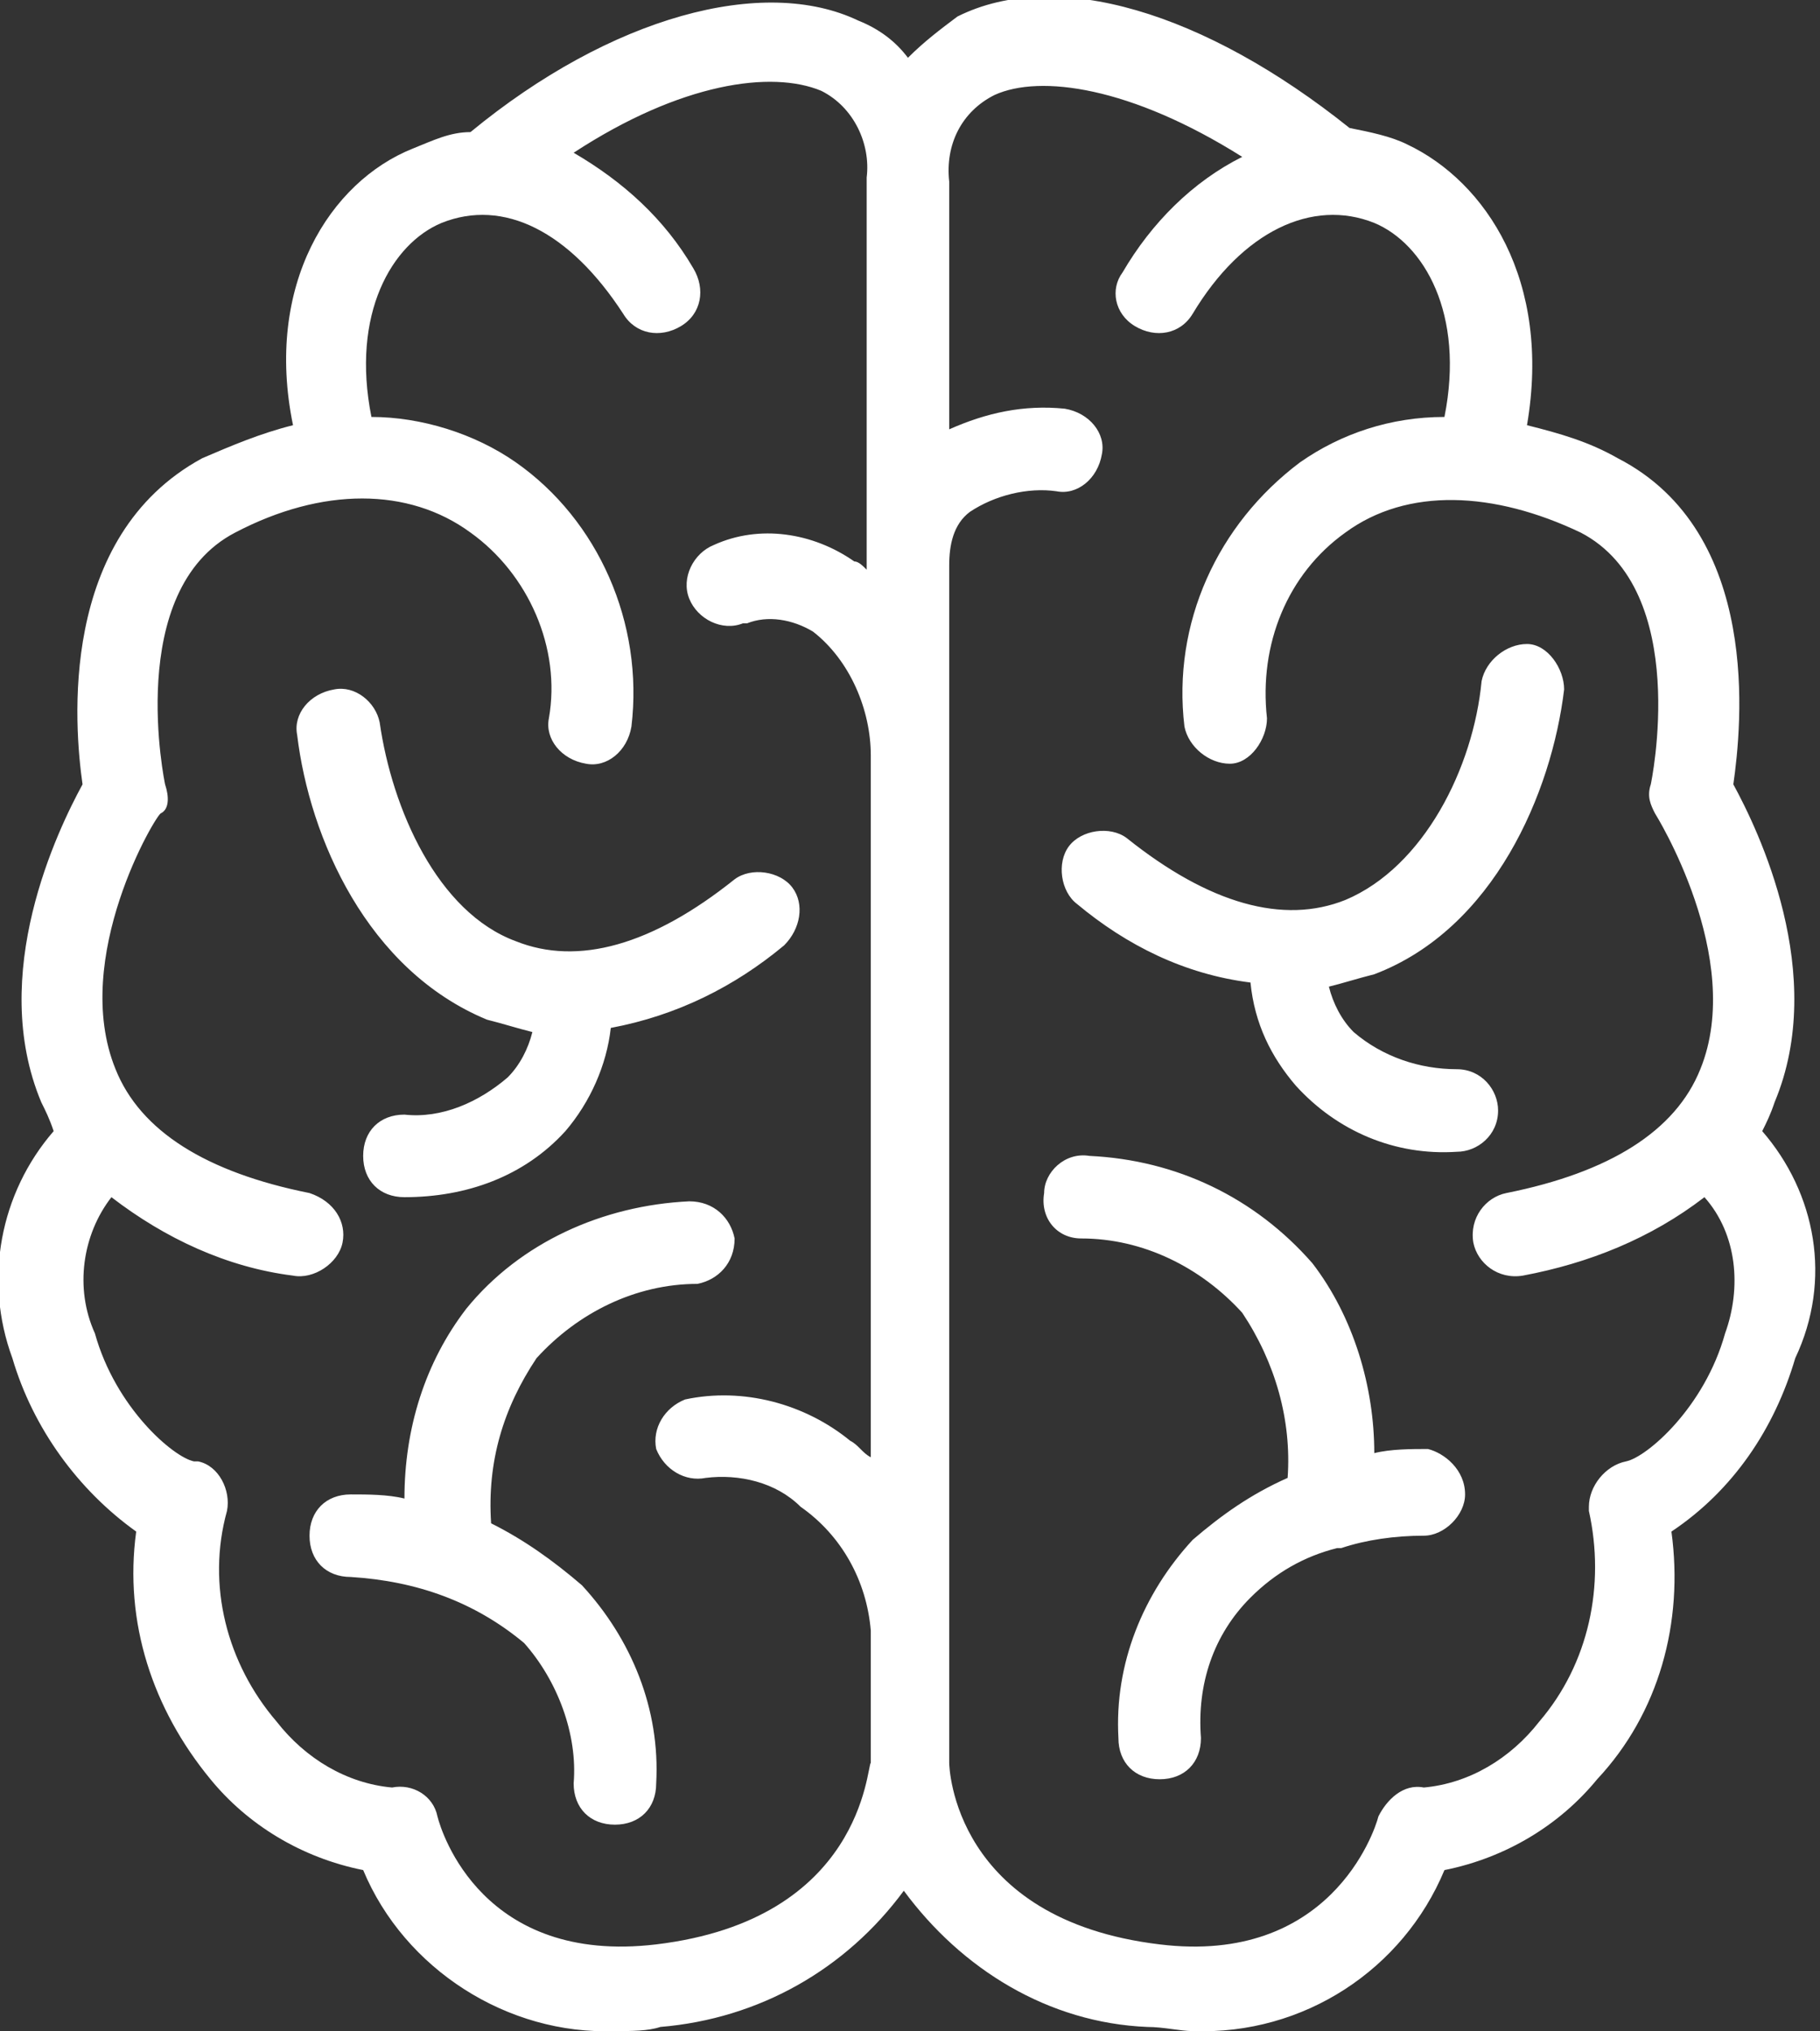
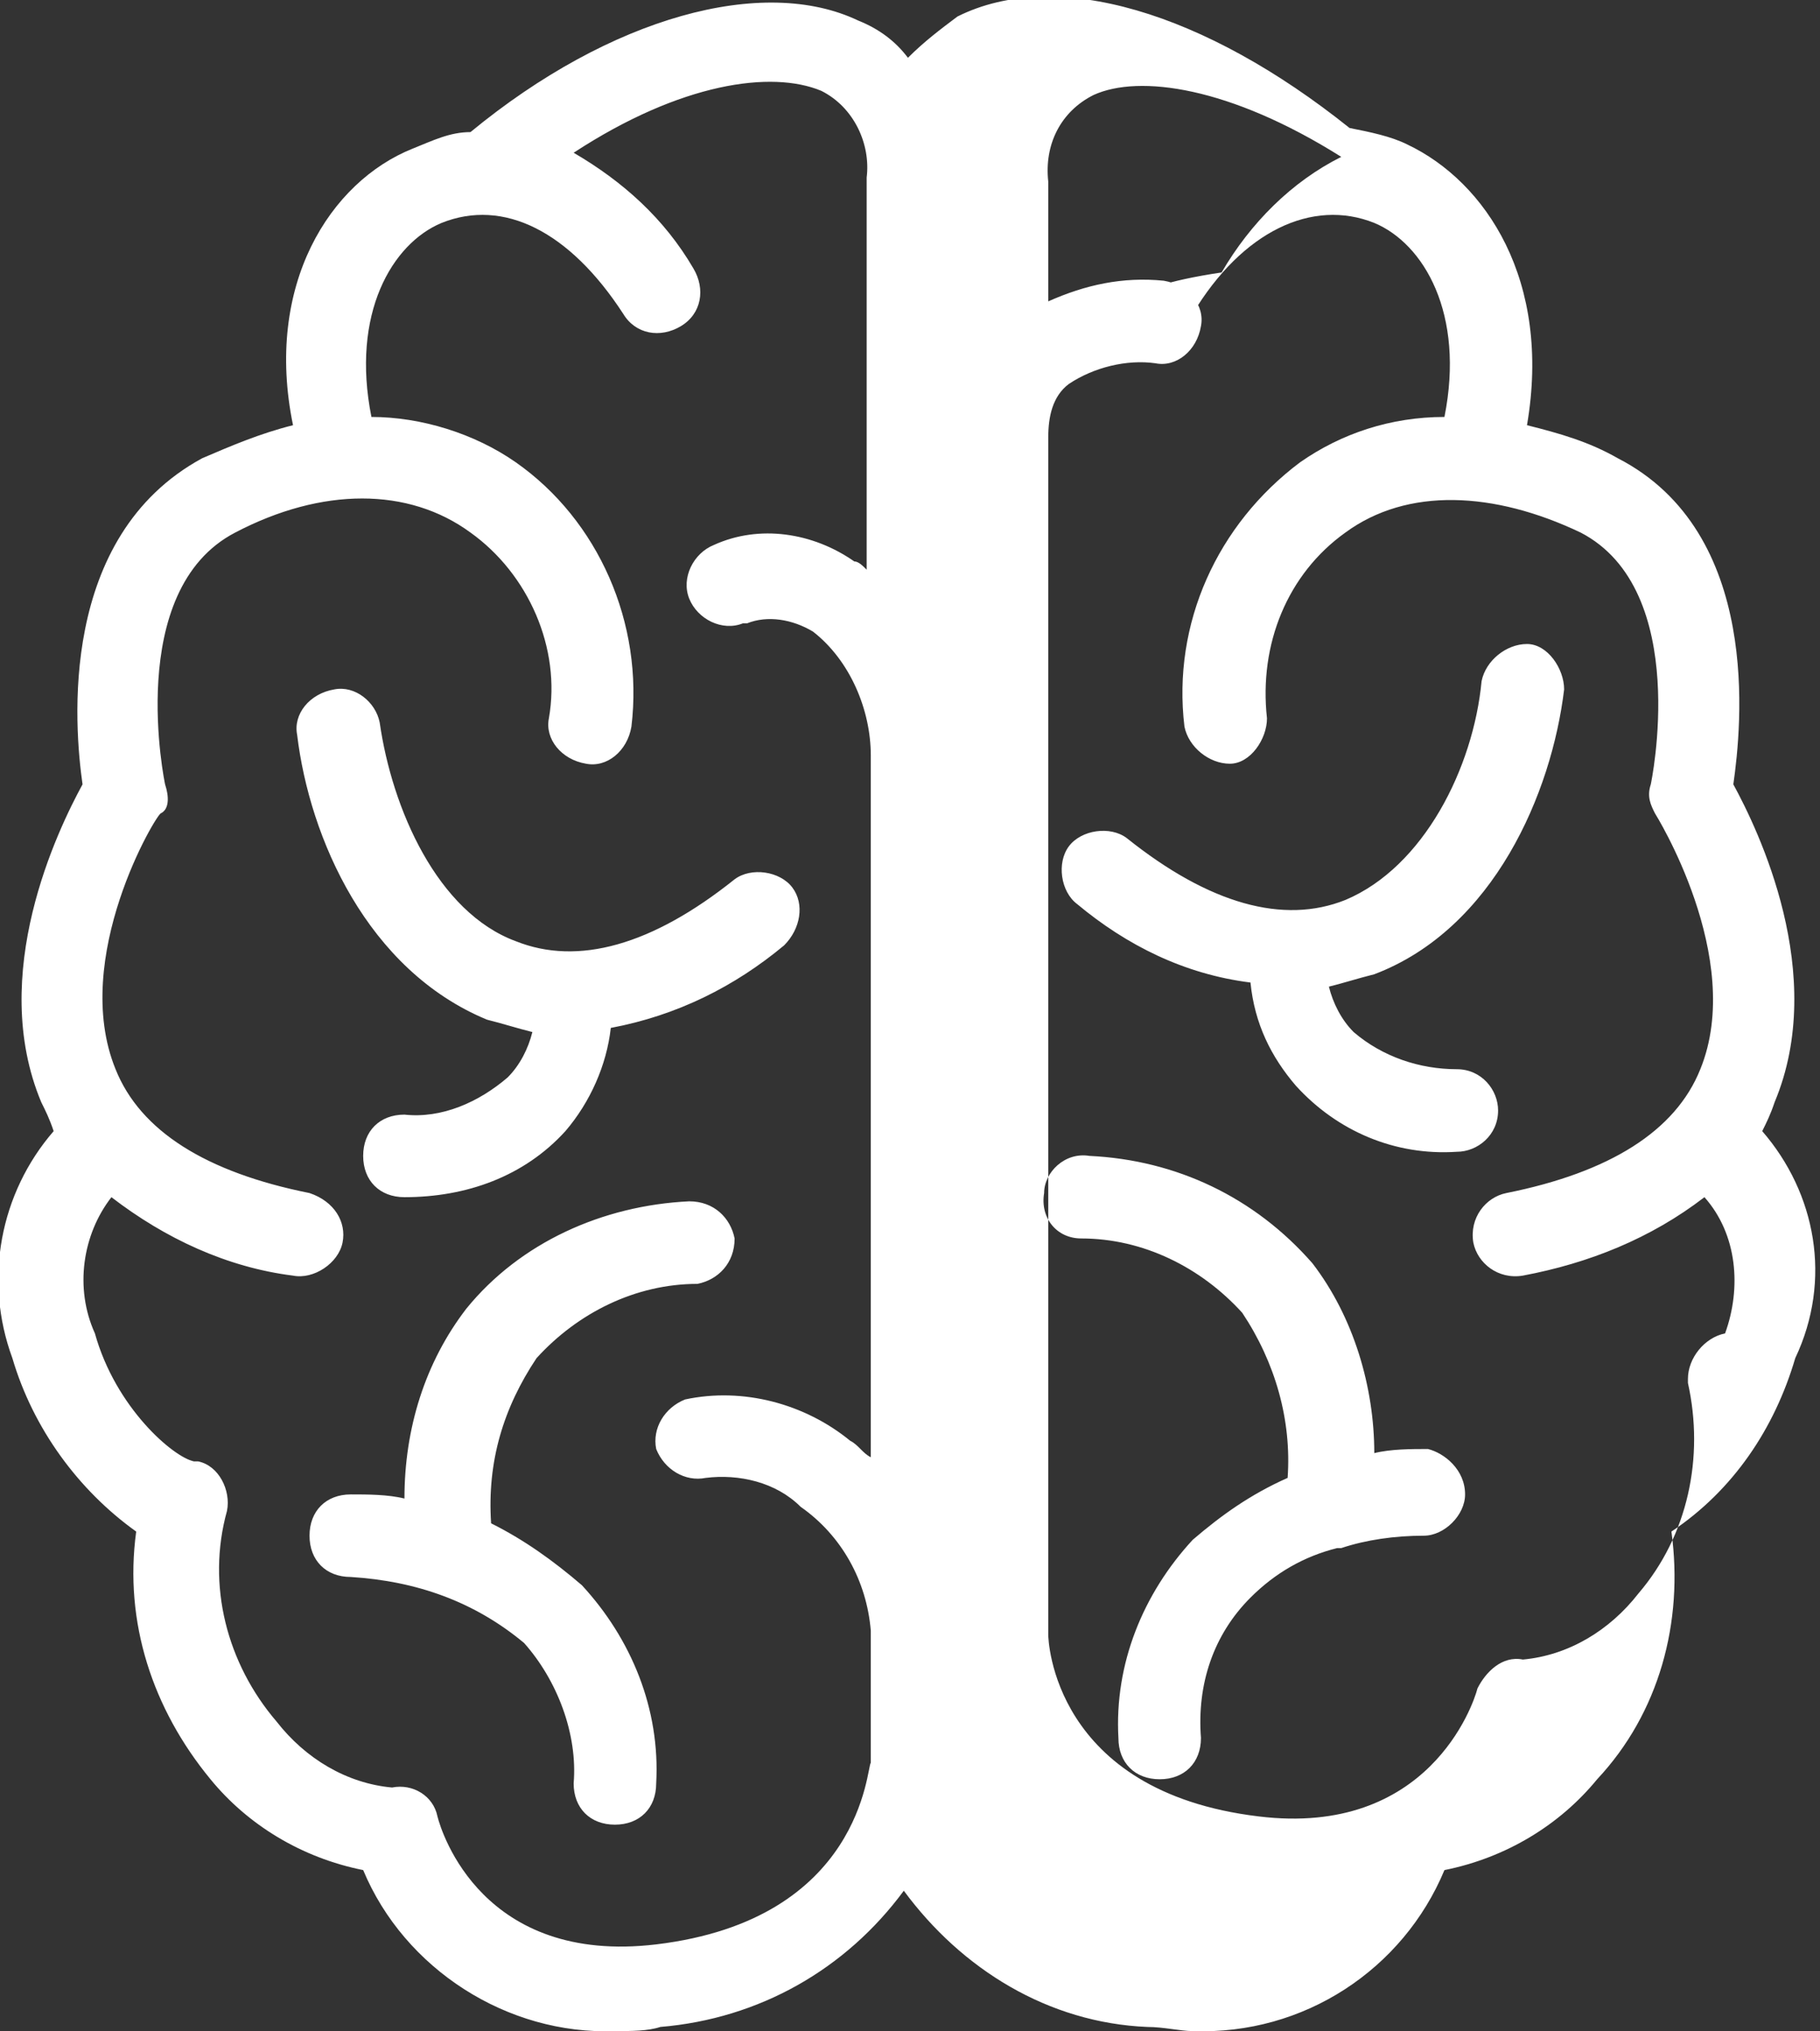
<svg xmlns="http://www.w3.org/2000/svg" version="1.1" id="neurologie" x="0px" y="0px" viewBox="0 0 44.1 49.2" style="enable-background:new 0 0 44.1 49.2;" xml:space="preserve">
  <rect x="0" y="0" width="44.1" height="49.2" fill="#333333" stroke="none" />
  <style type="text/css">
	.neurologie0{fill:#FFFFFF;}
</style>
  <g>
-     <path class="neurologie0 icon0" d="M42.7,27.4c0.1-0.2,0.2-0.4,0.3-0.7c1.3-3.1-0.4-6.6-1-7.7c0.2-1.4,0.7-6.1-2.8-7.9c-0.7-0.4-1.4-0.6-2.2-0.8   c0.6-3.5-1-5.9-2.9-6.8c-0.4-0.2-0.9-0.3-1.4-0.4c0,0,0,0,0,0c-3.5-2.8-7.1-3.9-9.5-2.7C22.8,0.7,22.4,1,22,1.4   c-0.3-0.4-0.7-0.7-1.2-0.9c-2.3-1.1-6-0.1-9.4,2.7c0,0,0,0,0,0c-0.5,0-0.9,0.2-1.4,0.4C8,4.4,6.4,6.9,7.1,10.3   c-0.8,0.2-1.5,0.5-2.2,0.8C1.4,13,1.8,17.6,2,19c-0.6,1.1-2.3,4.6-1,7.7c0.1,0.2,0.2,0.4,0.3,0.7c-1.3,1.5-1.7,3.6-1,5.5   c0.5,1.7,1.6,3.2,3,4.2c-0.3,2.2,0.4,4.3,1.8,6c0.9,1.1,2.2,1.9,3.7,2.2c1,2.4,3.5,4,6.1,3.9c0.4,0,0.8,0,1.1-0.1   c2.4-0.2,4.5-1.4,5.9-3.3c1.4,1.9,3.5,3.2,5.9,3.3c0.4,0,0.8,0.1,1.1,0.1c2.7,0.1,5.1-1.5,6.1-3.9c1.5-0.3,2.8-1.1,3.7-2.2   c1.5-1.6,2.1-3.8,1.8-6c1.5-1,2.5-2.5,3-4.2C44.4,31,44,28.9,42.7,27.4z M15.9,47.1c-4.2,0.5-5.2-2.7-5.3-3.1   c-0.1-0.5-0.6-0.8-1.1-0.7c-1.1-0.1-2.1-0.7-2.8-1.6c-1.2-1.4-1.7-3.3-1.2-5.1c0.1-0.5-0.2-1.1-0.7-1.2c0,0-0.1,0-0.1,0   c-0.5-0.1-1.9-1.3-2.4-3.1C1.8,31.2,2,29.9,2.7,29c1.3,1,2.8,1.7,4.4,1.9c0.5,0.1,1.1-0.3,1.2-0.8c0.1-0.5-0.2-1-0.8-1.2   c-2.5-0.5-4.1-1.5-4.7-3c-1.1-2.7,1-6.2,1.1-6.2C4.1,19.6,4.1,19.3,4,19c0,0-1-4.7,1.7-6.1c2.1-1.1,4.2-1.1,5.7,0   c1.4,1,2.2,2.8,1.9,4.5c-0.1,0.5,0.3,1,0.9,1.1c0.5,0.1,1-0.3,1.1-0.9c0.3-2.5-0.8-5-2.8-6.4c-1-0.7-2.3-1.1-3.5-1.1   c-0.5-2.5,0.5-4.2,1.7-4.7c1.5-0.6,3.1,0.2,4.4,2.2c0.3,0.5,0.9,0.6,1.4,0.3s0.6-0.9,0.3-1.4l0,0c-0.7-1.2-1.7-2.1-2.9-2.8   c2.6-1.7,4.8-2,6-1.5c0.8,0.4,1.2,1.3,1.1,2.1v9.5c-0.1-0.1-0.2-0.2-0.3-0.2c-1-0.7-2.3-0.9-3.4-0.4c-0.5,0.2-0.8,0.8-0.6,1.3   c0.2,0.5,0.8,0.8,1.3,0.6c0,0,0,0,0.1,0c0.5-0.2,1.1-0.1,1.6,0.2c0.9,0.7,1.4,1.9,1.4,3v17c-0.2-0.1-0.3-0.3-0.5-0.4   c-1.1-0.9-2.6-1.3-4-1c-0.5,0.2-0.8,0.7-0.7,1.2c0.2,0.5,0.7,0.8,1.2,0.7c0.8-0.1,1.7,0.1,2.3,0.7c1,0.7,1.6,1.8,1.7,3v3.2   C21,42.8,20.9,46.5,15.9,47.1z M41.8,32.3c-0.5,1.8-1.9,3-2.4,3.1c-0.5,0.1-0.9,0.6-0.9,1.1c0,0,0,0.1,0,0.1c0.4,1.8,0,3.7-1.2,5.1   c-0.7,0.9-1.7,1.5-2.8,1.6c-0.5-0.1-0.9,0.3-1.1,0.7c-0.1,0.4-1.2,3.6-5.3,3.1c-5-0.6-5.1-4.3-5.1-4.4v-29c0-0.5,0.1-1,0.5-1.3   c0.6-0.4,1.4-0.6,2.1-0.5c0.5,0.1,1-0.3,1.1-0.9c0.1-0.5-0.3-1-0.9-1.1c-1-0.1-1.9,0.1-2.8,0.5V4.4c-0.1-0.9,0.3-1.7,1.1-2.1   c1.1-0.5,3.3-0.2,6,1.5c-1.2,0.6-2.2,1.6-2.9,2.8C26.9,7,27,7.6,27.5,7.9s1.1,0.2,1.4-0.3c1.2-2,2.9-2.8,4.4-2.2   c1.2,0.5,2.2,2.2,1.7,4.7c-1.3,0-2.5,0.4-3.5,1.1c-2,1.5-3.1,3.9-2.8,6.4c0.1,0.5,0.6,0.9,1.1,0.9s0.9-0.6,0.9-1.1l0,0   c-0.2-1.8,0.5-3.5,1.9-4.5c1.5-1.1,3.6-1,5.7,0C41,14.3,40,19,40,19c-0.1,0.3,0,0.5,0.1,0.7c0,0,2.2,3.5,1.1,6.2   c-0.6,1.5-2.2,2.5-4.7,3c-0.5,0.1-0.9,0.6-0.8,1.2c0.1,0.5,0.6,0.9,1.2,0.8c0,0,0,0,0,0c1.6-0.3,3.1-0.9,4.4-1.9   C42.1,29.9,42.2,31.2,41.8,32.3z M26.1,21.9c-0.4-0.3-0.5-1-0.2-1.4c0.3-0.4,1-0.5,1.4-0.2c2,1.6,3.8,2.1,5.3,1.5   c1.9-0.8,3.1-3.2,3.3-5.3c0.1-0.5,0.6-0.9,1.1-0.9s0.9,0.6,0.9,1.1l0,0c-0.3,2.5-1.7,5.8-4.6,6.9c-0.4,0.1-0.7,0.2-1.1,0.3   c0.1,0.4,0.3,0.8,0.6,1.1c0.7,0.6,1.6,0.9,2.5,0.9c0.6,0,1,0.5,1,1c0,0.6-0.5,1-1,1h0c-1.5,0.1-2.9-0.5-3.9-1.6   c-0.6-0.7-1-1.5-1.1-2.5C28.7,23.6,27.3,22.9,26.1,21.9z M35.5,36.2c0,0.5-0.5,1-1,1h0c-0.7,0-1.4,0.1-2,0.3c0,0,0,0-0.1,0   c-0.8,0.2-1.5,0.6-2.1,1.2c-0.9,0.9-1.3,2.1-1.2,3.4c0,0.6-0.4,1-1,1s-1-0.4-1-1c-0.1-1.8,0.6-3.5,1.8-4.8c0.7-0.6,1.4-1.1,2.3-1.5   c0.1-1.4-0.3-2.8-1.1-4c-1-1.1-2.4-1.8-3.9-1.8c-0.6,0-1-0.5-0.9-1.1c0-0.5,0.5-1,1.1-0.9c0,0,0,0,0,0c2.1,0.1,4,1,5.4,2.6   c1,1.3,1.5,3,1.5,4.6c0.4-0.1,0.9-0.1,1.3-0.1C35,35.2,35.5,35.6,35.5,36.2C35.5,36.2,35.5,36.2,35.5,36.2z M7.2,17.8   c-0.1-0.5,0.3-1,0.9-1.1c0.5-0.1,1,0.3,1.1,0.8c0.3,2.1,1.4,4.6,3.3,5.3c1.5,0.6,3.3,0.1,5.3-1.5c0.4-0.3,1.1-0.2,1.4,0.2   c0.3,0.4,0.2,1-0.2,1.4c-1.2,1-2.6,1.7-4.2,2c-0.1,0.9-0.5,1.8-1.1,2.5c-1,1.1-2.4,1.6-3.9,1.6h0c-0.6,0-1-0.4-1-1c0-0.6,0.4-1,1-1   c0.9,0.1,1.8-0.3,2.5-0.9c0.3-0.3,0.5-0.7,0.6-1.1c-0.4-0.1-0.7-0.2-1.1-0.3C8.9,23.5,7.5,20.3,7.2,17.8z M14.1,38.4   c1.2,1.3,1.9,3,1.8,4.8c0,0.6-0.4,1-1,1s-1-0.4-1-1c0.1-1.2-0.4-2.5-1.2-3.4c-1.2-1-2.6-1.5-4.2-1.6h0c-0.6,0-1-0.4-1-1   c0-0.6,0.4-1,1-1c0.4,0,0.9,0,1.3,0.1c0-1.7,0.5-3.3,1.5-4.6c1.3-1.6,3.3-2.5,5.4-2.6c0.6,0,1,0.4,1.1,0.9c0,0.6-0.4,1-0.9,1.1l0,0   c-1.5,0-2.9,0.7-3.9,1.8c-0.8,1.2-1.2,2.5-1.1,4C12.7,37.3,13.4,37.8,14.1,38.4L14.1,38.4z" />
+     <path class="neurologie0 icon0" d="M42.7,27.4c0.1-0.2,0.2-0.4,0.3-0.7c1.3-3.1-0.4-6.6-1-7.7c0.2-1.4,0.7-6.1-2.8-7.9c-0.7-0.4-1.4-0.6-2.2-0.8   c0.6-3.5-1-5.9-2.9-6.8c-0.4-0.2-0.9-0.3-1.4-0.4c0,0,0,0,0,0c-3.5-2.8-7.1-3.9-9.5-2.7C22.8,0.7,22.4,1,22,1.4   c-0.3-0.4-0.7-0.7-1.2-0.9c-2.3-1.1-6-0.1-9.4,2.7c0,0,0,0,0,0c-0.5,0-0.9,0.2-1.4,0.4C8,4.4,6.4,6.9,7.1,10.3   c-0.8,0.2-1.5,0.5-2.2,0.8C1.4,13,1.8,17.6,2,19c-0.6,1.1-2.3,4.6-1,7.7c0.1,0.2,0.2,0.4,0.3,0.7c-1.3,1.5-1.7,3.6-1,5.5   c0.5,1.7,1.6,3.2,3,4.2c-0.3,2.2,0.4,4.3,1.8,6c0.9,1.1,2.2,1.9,3.7,2.2c1,2.4,3.5,4,6.1,3.9c0.4,0,0.8,0,1.1-0.1   c2.4-0.2,4.5-1.4,5.9-3.3c1.4,1.9,3.5,3.2,5.9,3.3c0.4,0,0.8,0.1,1.1,0.1c2.7,0.1,5.1-1.5,6.1-3.9c1.5-0.3,2.8-1.1,3.7-2.2   c1.5-1.6,2.1-3.8,1.8-6c1.5-1,2.5-2.5,3-4.2C44.4,31,44,28.9,42.7,27.4z M15.9,47.1c-4.2,0.5-5.2-2.7-5.3-3.1   c-0.1-0.5-0.6-0.8-1.1-0.7c-1.1-0.1-2.1-0.7-2.8-1.6c-1.2-1.4-1.7-3.3-1.2-5.1c0.1-0.5-0.2-1.1-0.7-1.2c0,0-0.1,0-0.1,0   c-0.5-0.1-1.9-1.3-2.4-3.1C1.8,31.2,2,29.9,2.7,29c1.3,1,2.8,1.7,4.4,1.9c0.5,0.1,1.1-0.3,1.2-0.8c0.1-0.5-0.2-1-0.8-1.2   c-2.5-0.5-4.1-1.5-4.7-3c-1.1-2.7,1-6.2,1.1-6.2C4.1,19.6,4.1,19.3,4,19c0,0-1-4.7,1.7-6.1c2.1-1.1,4.2-1.1,5.7,0   c1.4,1,2.2,2.8,1.9,4.5c-0.1,0.5,0.3,1,0.9,1.1c0.5,0.1,1-0.3,1.1-0.9c0.3-2.5-0.8-5-2.8-6.4c-1-0.7-2.3-1.1-3.5-1.1   c-0.5-2.5,0.5-4.2,1.7-4.7c1.5-0.6,3.1,0.2,4.4,2.2c0.3,0.5,0.9,0.6,1.4,0.3s0.6-0.9,0.3-1.4l0,0c-0.7-1.2-1.7-2.1-2.9-2.8   c2.6-1.7,4.8-2,6-1.5c0.8,0.4,1.2,1.3,1.1,2.1v9.5c-0.1-0.1-0.2-0.2-0.3-0.2c-1-0.7-2.3-0.9-3.4-0.4c-0.5,0.2-0.8,0.8-0.6,1.3   c0.2,0.5,0.8,0.8,1.3,0.6c0,0,0,0,0.1,0c0.5-0.2,1.1-0.1,1.6,0.2c0.9,0.7,1.4,1.9,1.4,3v17c-0.2-0.1-0.3-0.3-0.5-0.4   c-1.1-0.9-2.6-1.3-4-1c-0.5,0.2-0.8,0.7-0.7,1.2c0.2,0.5,0.7,0.8,1.2,0.7c0.8-0.1,1.7,0.1,2.3,0.7c1,0.7,1.6,1.8,1.7,3v3.2   C21,42.8,20.9,46.5,15.9,47.1z M41.8,32.3c-0.5,0.1-0.9,0.6-0.9,1.1c0,0,0,0.1,0,0.1c0.4,1.8,0,3.7-1.2,5.1   c-0.7,0.9-1.7,1.5-2.8,1.6c-0.5-0.1-0.9,0.3-1.1,0.7c-0.1,0.4-1.2,3.6-5.3,3.1c-5-0.6-5.1-4.3-5.1-4.4v-29c0-0.5,0.1-1,0.5-1.3   c0.6-0.4,1.4-0.6,2.1-0.5c0.5,0.1,1-0.3,1.1-0.9c0.1-0.5-0.3-1-0.9-1.1c-1-0.1-1.9,0.1-2.8,0.5V4.4c-0.1-0.9,0.3-1.7,1.1-2.1   c1.1-0.5,3.3-0.2,6,1.5c-1.2,0.6-2.2,1.6-2.9,2.8C26.9,7,27,7.6,27.5,7.9s1.1,0.2,1.4-0.3c1.2-2,2.9-2.8,4.4-2.2   c1.2,0.5,2.2,2.2,1.7,4.7c-1.3,0-2.5,0.4-3.5,1.1c-2,1.5-3.1,3.9-2.8,6.4c0.1,0.5,0.6,0.9,1.1,0.9s0.9-0.6,0.9-1.1l0,0   c-0.2-1.8,0.5-3.5,1.9-4.5c1.5-1.1,3.6-1,5.7,0C41,14.3,40,19,40,19c-0.1,0.3,0,0.5,0.1,0.7c0,0,2.2,3.5,1.1,6.2   c-0.6,1.5-2.2,2.5-4.7,3c-0.5,0.1-0.9,0.6-0.8,1.2c0.1,0.5,0.6,0.9,1.2,0.8c0,0,0,0,0,0c1.6-0.3,3.1-0.9,4.4-1.9   C42.1,29.9,42.2,31.2,41.8,32.3z M26.1,21.9c-0.4-0.3-0.5-1-0.2-1.4c0.3-0.4,1-0.5,1.4-0.2c2,1.6,3.8,2.1,5.3,1.5   c1.9-0.8,3.1-3.2,3.3-5.3c0.1-0.5,0.6-0.9,1.1-0.9s0.9,0.6,0.9,1.1l0,0c-0.3,2.5-1.7,5.8-4.6,6.9c-0.4,0.1-0.7,0.2-1.1,0.3   c0.1,0.4,0.3,0.8,0.6,1.1c0.7,0.6,1.6,0.9,2.5,0.9c0.6,0,1,0.5,1,1c0,0.6-0.5,1-1,1h0c-1.5,0.1-2.9-0.5-3.9-1.6   c-0.6-0.7-1-1.5-1.1-2.5C28.7,23.6,27.3,22.9,26.1,21.9z M35.5,36.2c0,0.5-0.5,1-1,1h0c-0.7,0-1.4,0.1-2,0.3c0,0,0,0-0.1,0   c-0.8,0.2-1.5,0.6-2.1,1.2c-0.9,0.9-1.3,2.1-1.2,3.4c0,0.6-0.4,1-1,1s-1-0.4-1-1c-0.1-1.8,0.6-3.5,1.8-4.8c0.7-0.6,1.4-1.1,2.3-1.5   c0.1-1.4-0.3-2.8-1.1-4c-1-1.1-2.4-1.8-3.9-1.8c-0.6,0-1-0.5-0.9-1.1c0-0.5,0.5-1,1.1-0.9c0,0,0,0,0,0c2.1,0.1,4,1,5.4,2.6   c1,1.3,1.5,3,1.5,4.6c0.4-0.1,0.9-0.1,1.3-0.1C35,35.2,35.5,35.6,35.5,36.2C35.5,36.2,35.5,36.2,35.5,36.2z M7.2,17.8   c-0.1-0.5,0.3-1,0.9-1.1c0.5-0.1,1,0.3,1.1,0.8c0.3,2.1,1.4,4.6,3.3,5.3c1.5,0.6,3.3,0.1,5.3-1.5c0.4-0.3,1.1-0.2,1.4,0.2   c0.3,0.4,0.2,1-0.2,1.4c-1.2,1-2.6,1.7-4.2,2c-0.1,0.9-0.5,1.8-1.1,2.5c-1,1.1-2.4,1.6-3.9,1.6h0c-0.6,0-1-0.4-1-1c0-0.6,0.4-1,1-1   c0.9,0.1,1.8-0.3,2.5-0.9c0.3-0.3,0.5-0.7,0.6-1.1c-0.4-0.1-0.7-0.2-1.1-0.3C8.9,23.5,7.5,20.3,7.2,17.8z M14.1,38.4   c1.2,1.3,1.9,3,1.8,4.8c0,0.6-0.4,1-1,1s-1-0.4-1-1c0.1-1.2-0.4-2.5-1.2-3.4c-1.2-1-2.6-1.5-4.2-1.6h0c-0.6,0-1-0.4-1-1   c0-0.6,0.4-1,1-1c0.4,0,0.9,0,1.3,0.1c0-1.7,0.5-3.3,1.5-4.6c1.3-1.6,3.3-2.5,5.4-2.6c0.6,0,1,0.4,1.1,0.9c0,0.6-0.4,1-0.9,1.1l0,0   c-1.5,0-2.9,0.7-3.9,1.8c-0.8,1.2-1.2,2.5-1.1,4C12.7,37.3,13.4,37.8,14.1,38.4L14.1,38.4z" />
  </g>
</svg>